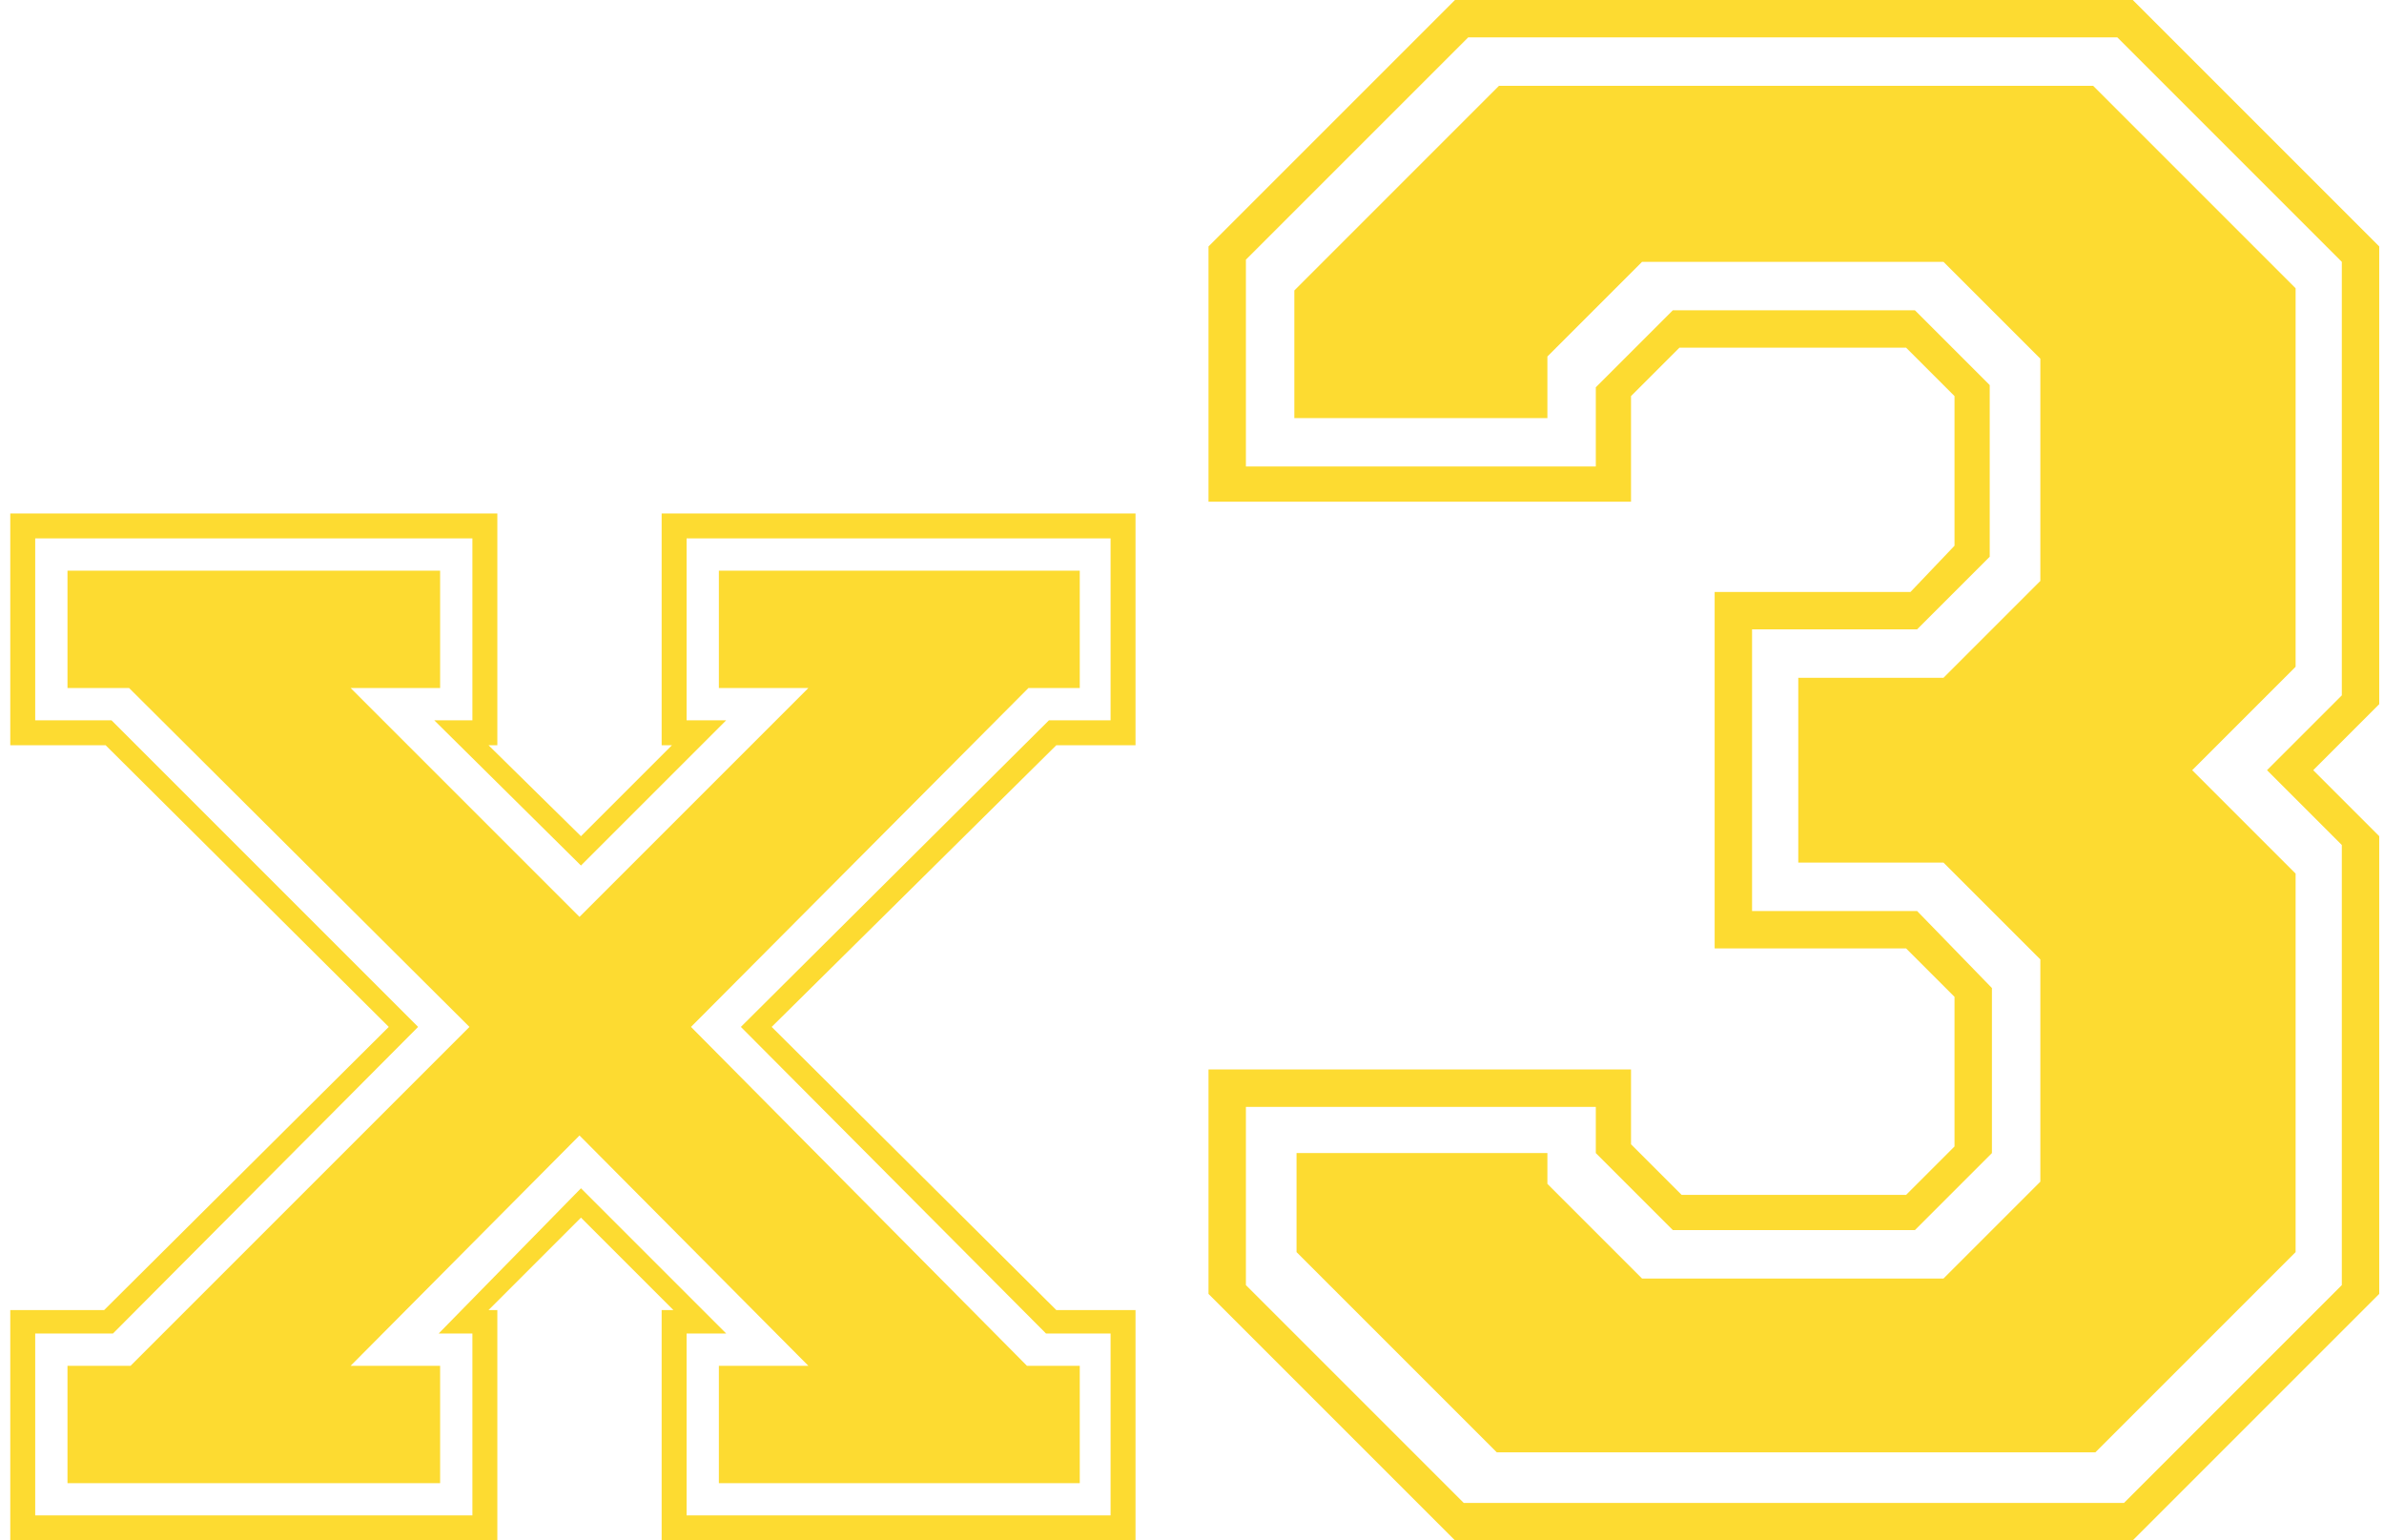
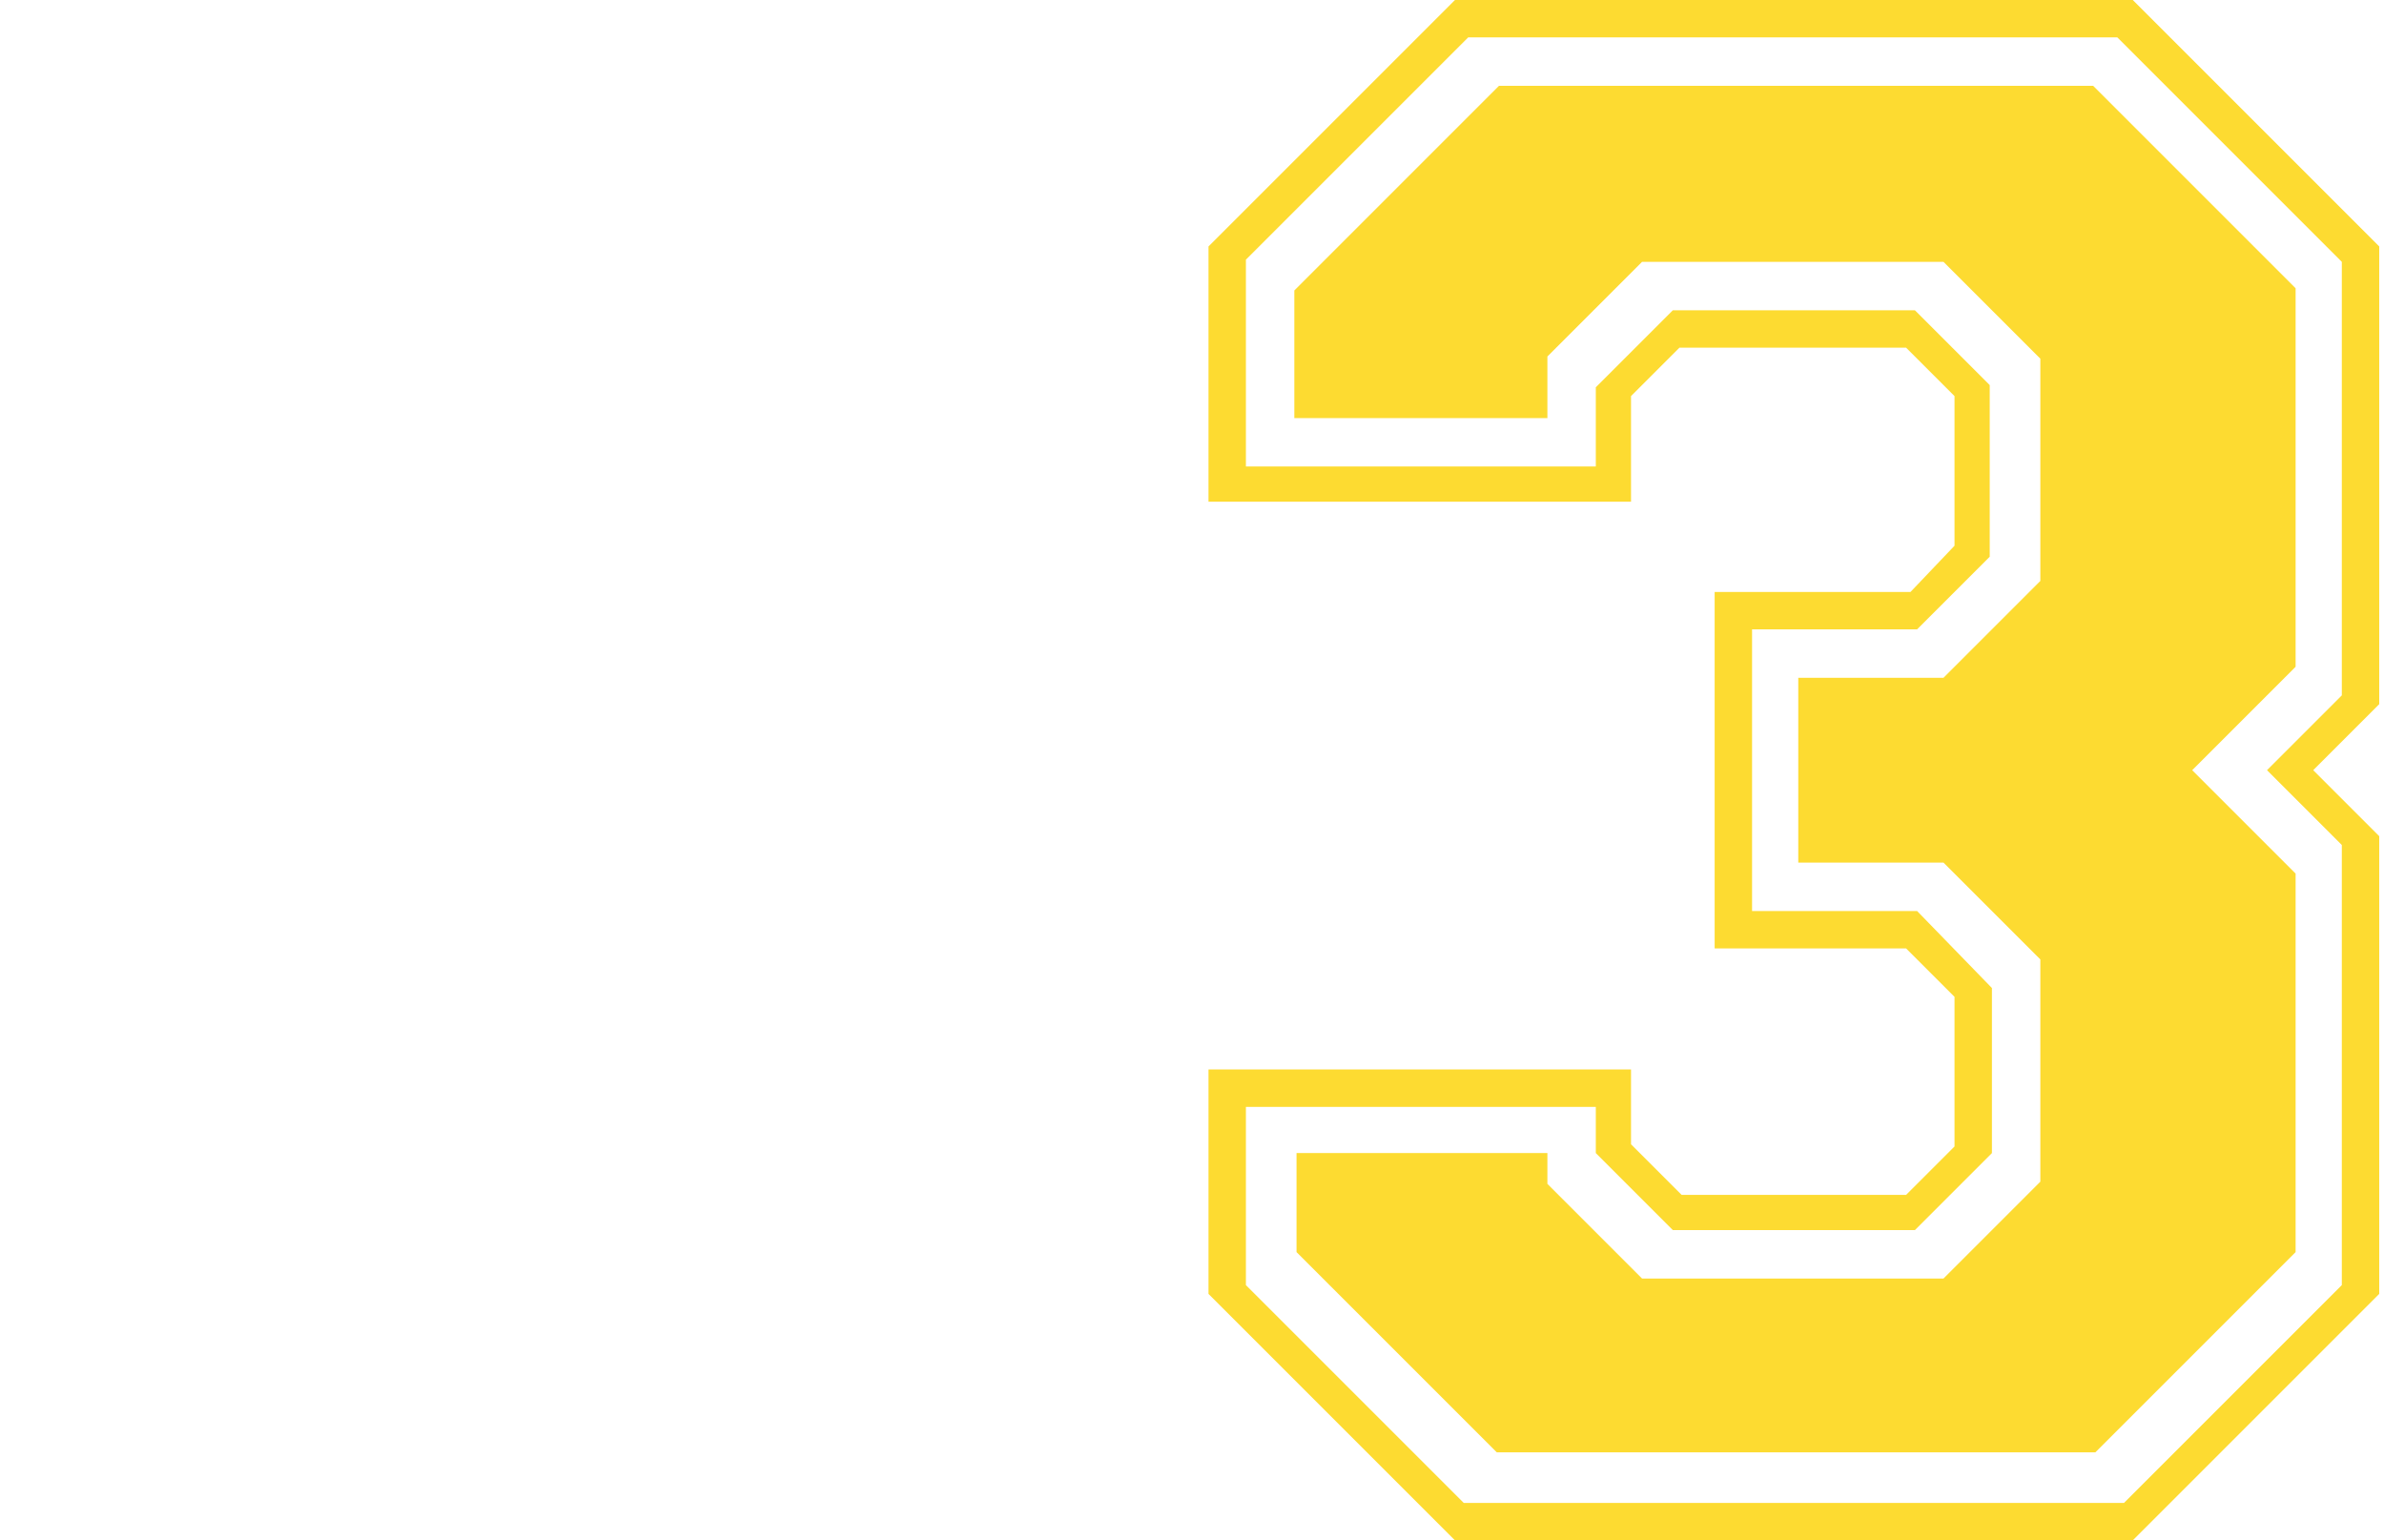
<svg xmlns="http://www.w3.org/2000/svg" width="130" height="84" viewBox="0 0 130 84" fill="none">
-   <path d="M0.56 84V71.44H5.68L21.2 56L5.76 40.64H0.56V28H27.12V40.64H26.64L31.68 45.6L36.64 40.64H36.08V28H61.92V40.64H57.6L42.08 56L57.6 71.44H61.92V84H36.08V71.44H36.72L31.68 66.4L26.64 71.44H27.12V84H0.56ZM25.76 82.64V72.72H23.92L31.68 64.8L39.6 72.72H37.44V82.64H60.56V72.72H57.04L40.4 56L57.2 39.28H60.56V29.36H37.44V39.28H39.6L31.68 47.2L23.68 39.28H25.76V29.36H1.92V39.28H6.08L22.8 56L6.16 72.72H1.92V82.64H25.76ZM3.68 80.88V74.48H7.12L25.6 56L7.04 37.52H3.68V31.12H24V37.52H19.12L31.6 50L44.08 37.52H39.2V31.12H58.88V37.52H56.08L37.68 56L56 74.48H58.88V80.88H39.2V74.48H44.08L31.6 61.92L19.12 74.48H24V80.88H3.68Z" fill="#FDDB31" />
  <path d="M65.9 70.56V58.32H88.94V62.4L91.7 65.16H103.94L106.58 62.52V54.36L103.94 51.72H93.5V32.28H104.18L106.58 29.76V21.6L103.94 18.96H91.58L88.94 21.6V27.36H65.9V13.44L79.34 0H116.3L129.74 13.44V38.4L126.14 42L129.74 45.6V70.56L116.3 84H79.34L65.9 70.56ZM79.82 81.96H115.82L127.7 70.08V46.08L123.62 42L127.7 37.92V14.28L115.46 2.04H80.06L67.94 14.16V25.44H87.02V21.12L91.22 16.92H104.42L108.5 21V30.36L104.54 34.32H95.54V49.68H104.54L108.62 53.88V62.88L104.42 67.08H91.22L87.02 62.88V60.36H67.94V70.08L79.82 81.96ZM70.7 68.28V62.88H84.38V64.56L89.54 69.72H105.98L111.26 64.44V52.32L105.98 47.04H98.06V36.96H105.98L111.26 31.68V19.56L105.98 14.28H89.54L84.38 19.44V22.8H70.58V15.84L81.74 4.68H114.14L125.18 15.72V36.36L119.54 42L125.18 47.64V68.28L114.26 79.2H81.62L70.7 68.28Z" fill="#FDDB31" />
</svg>